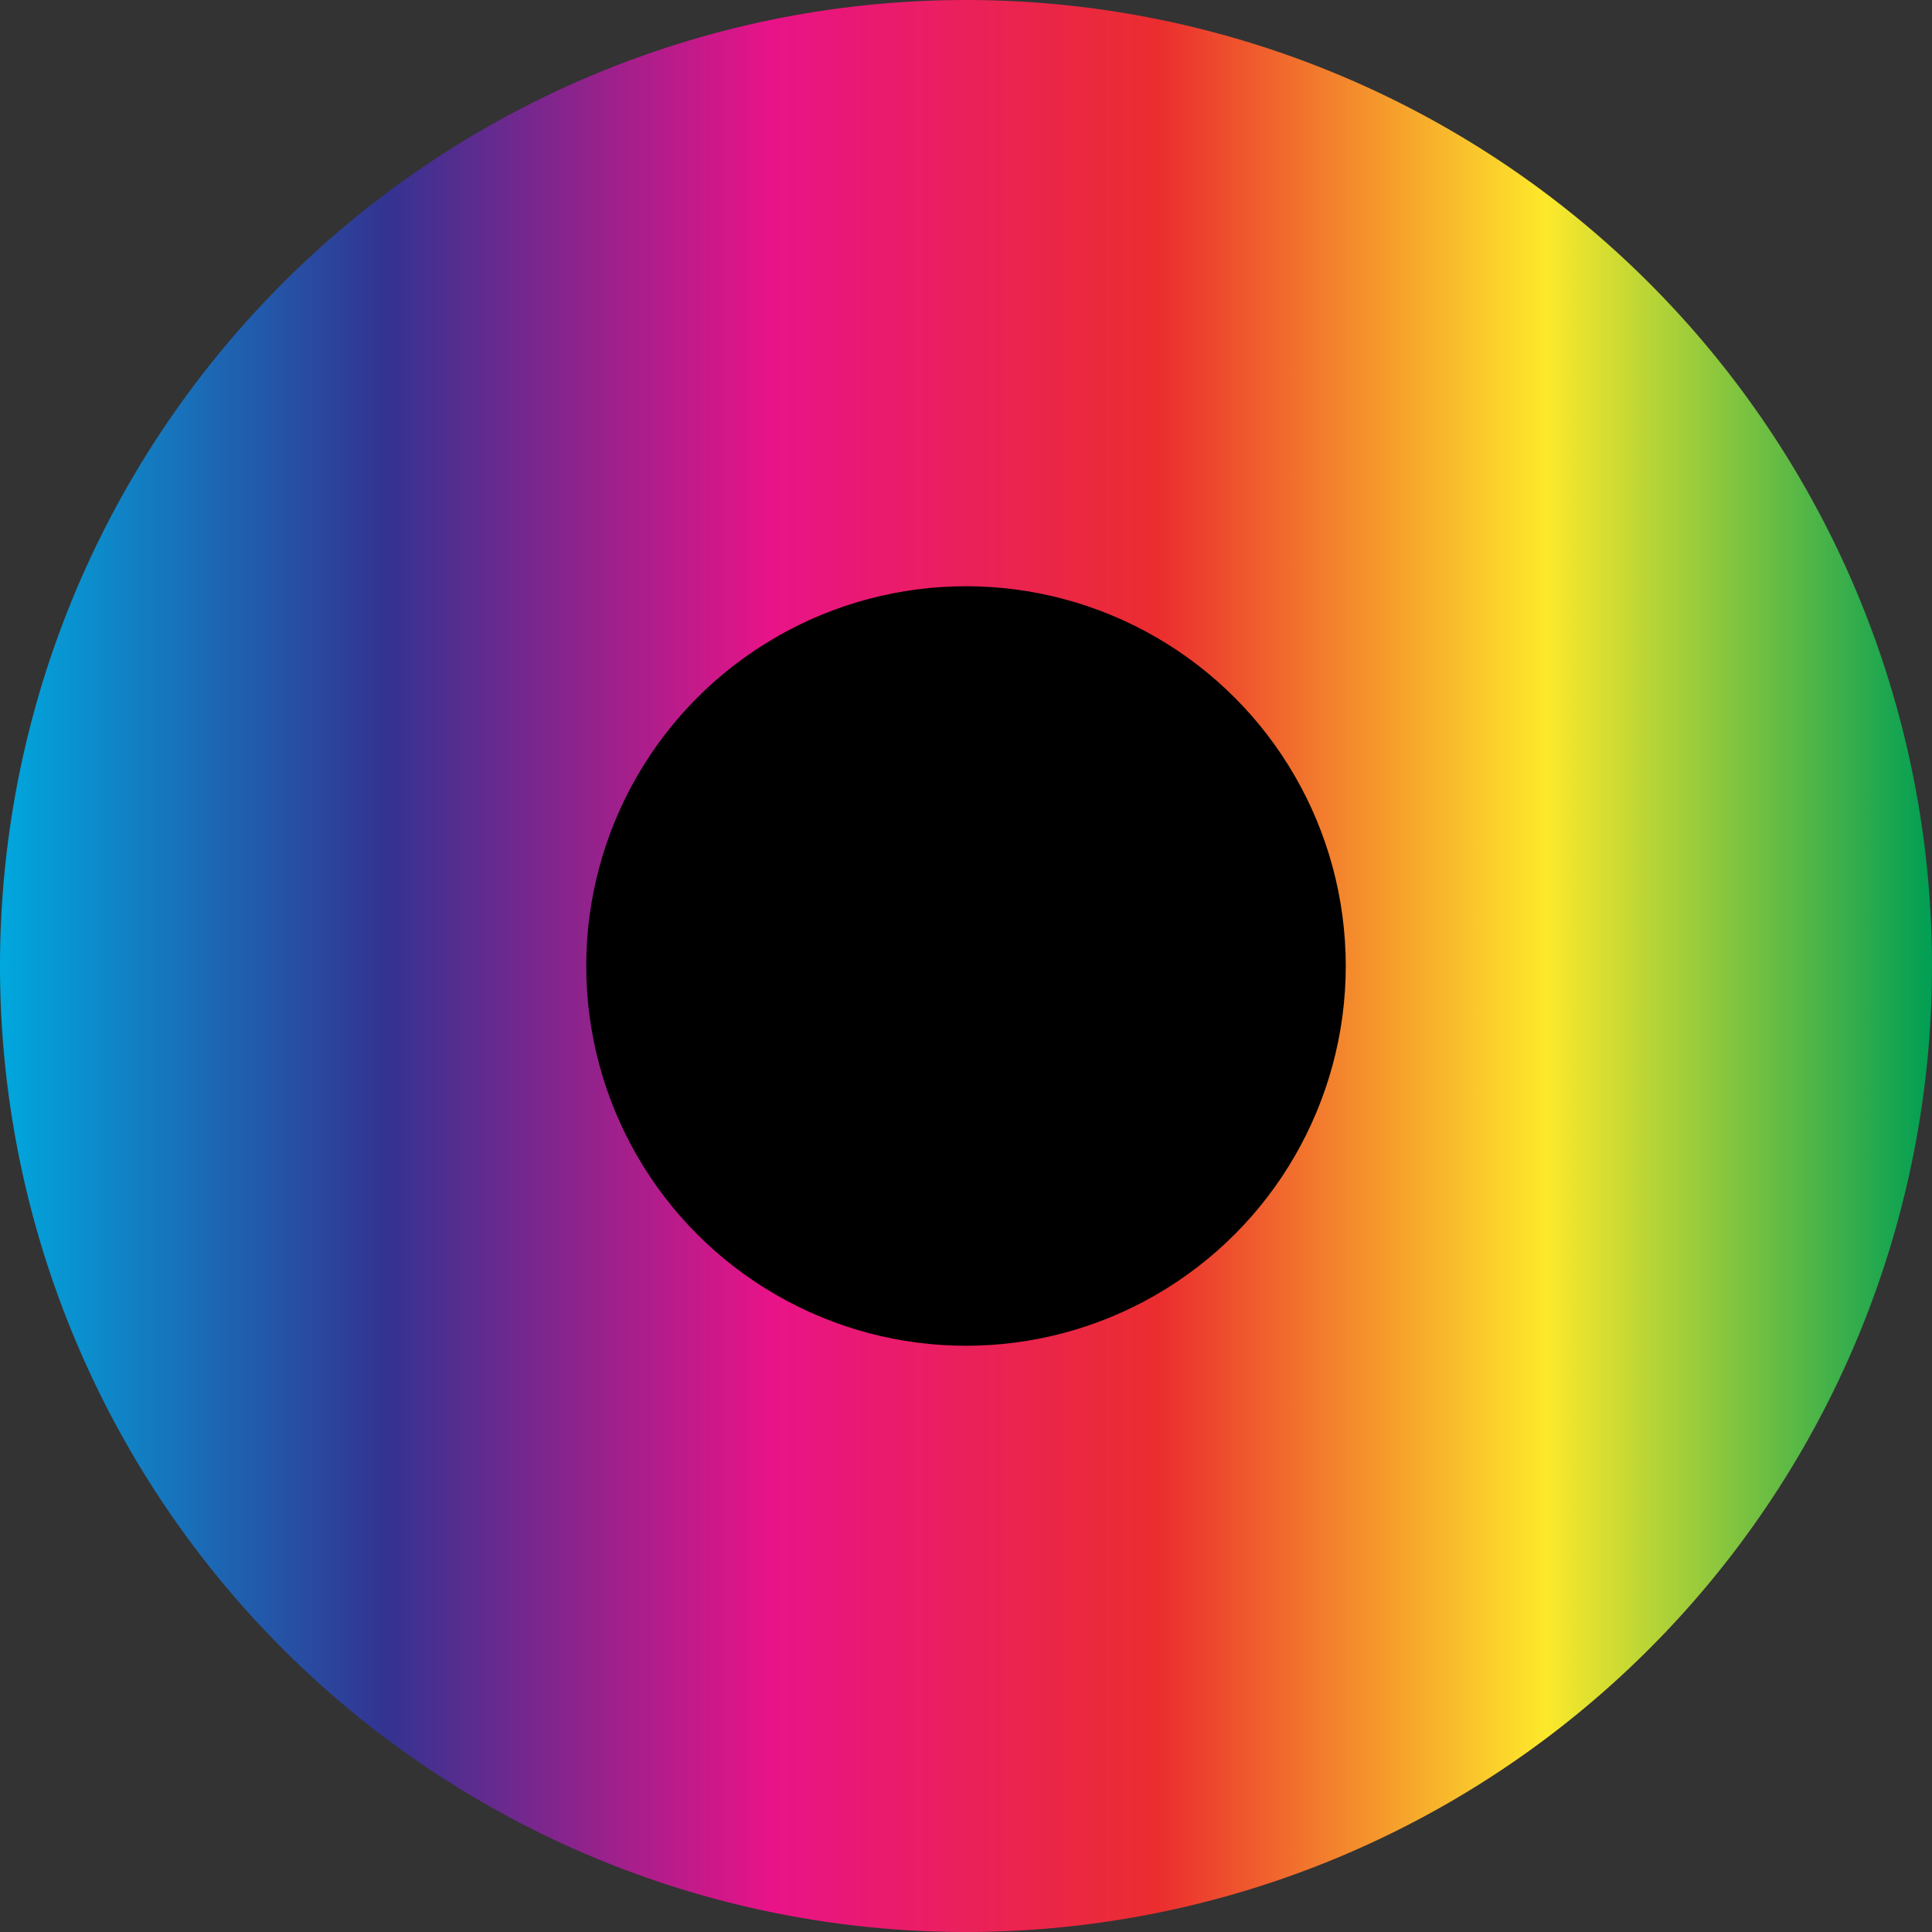
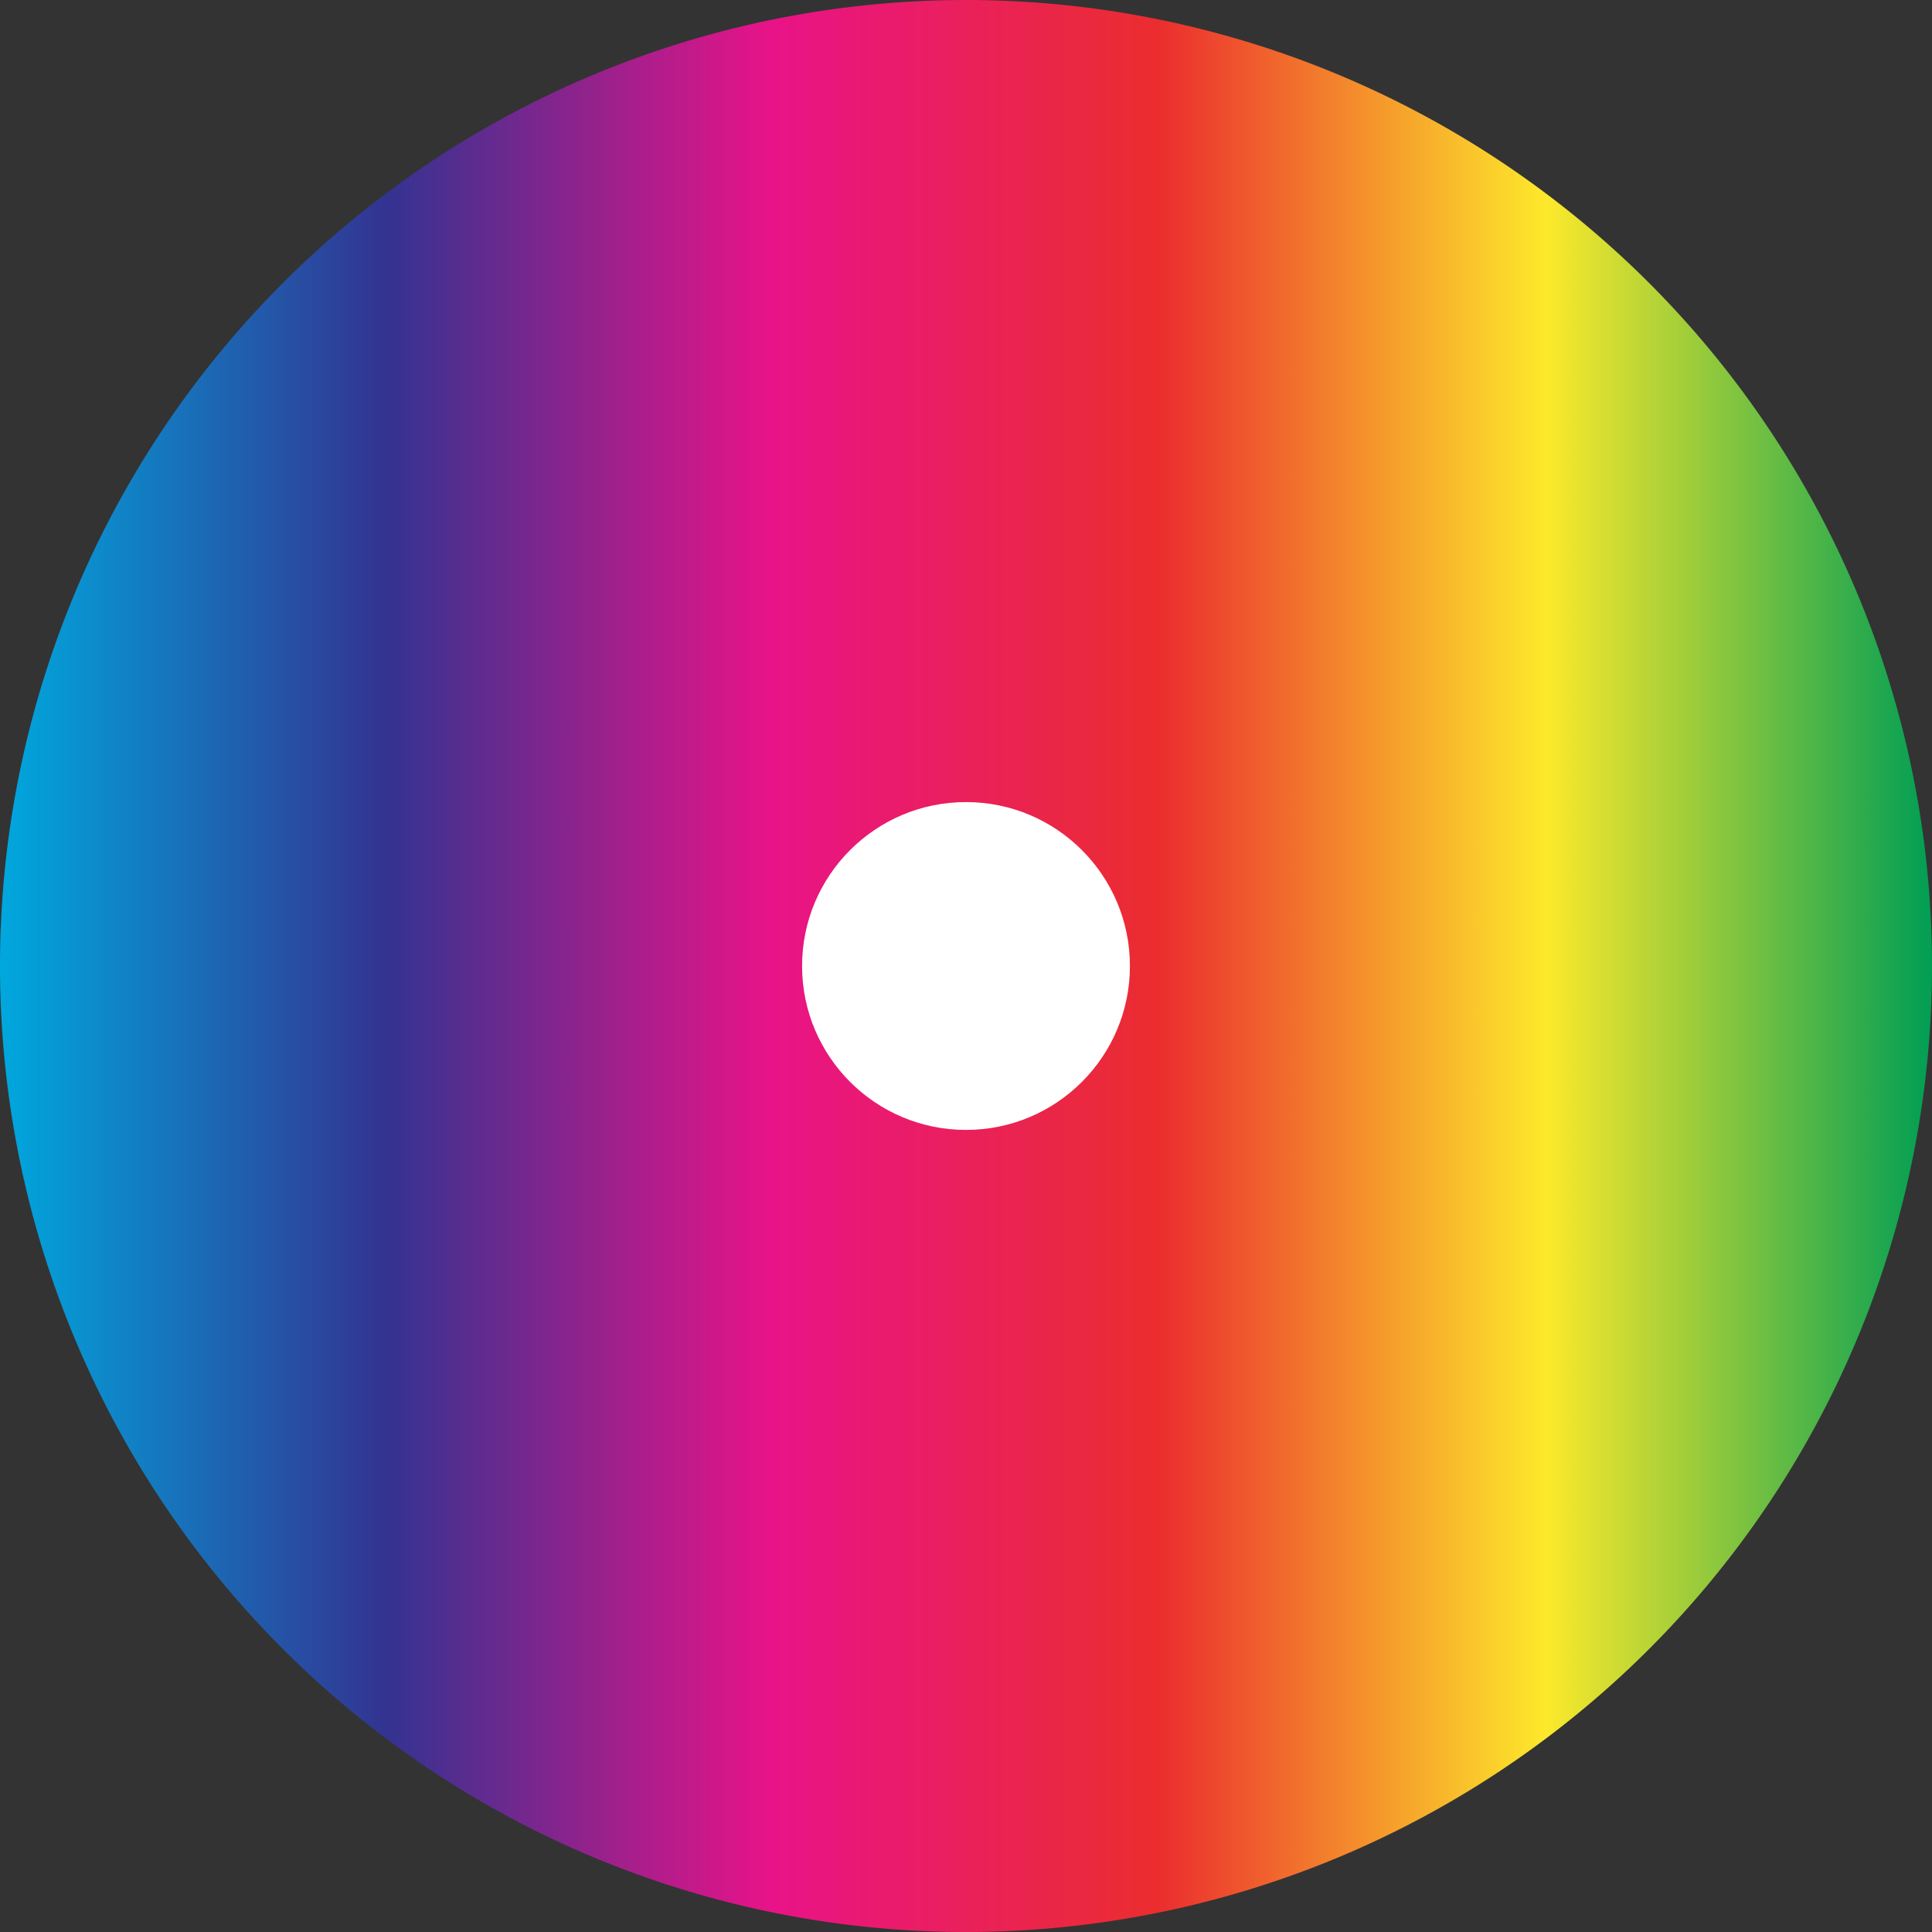
<svg xmlns="http://www.w3.org/2000/svg" viewBox="0 0 64 64">
  <rect x="0" y="0" width="64" height="64" fill="#333333" stroke="none" />
  <defs>
    <linearGradient id="a" y1="66" x2="64" y2="66" gradientTransform="translate(0 -34)" gradientUnits="userSpaceOnUse">
      <stop offset="0" stop-color="#00a8de" />
      <stop offset="0.2" stop-color="#333391" />
      <stop offset="0.4" stop-color="#e91388" />
      <stop offset="0.6" stop-color="#eb2d2e" />
      <stop offset="0.8" stop-color="#fde92b" />
      <stop offset="1" stop-color="#009e54" />
    </linearGradient>
  </defs>
-   <path d="M32,0h0A32,32,0,0,1,64,32h0A32,32,0,0,1,32,64h0A32,32,0,0,1,0,32H0A32,32,0,0,1,32,0Z" style="fill: url(#a)" />
+   <path d="M32,0h0A32,32,0,0,1,64,32h0A32,32,0,0,1,32,64h0A32,32,0,0,1,0,32H0A32,32,0,0,1,32,0" style="fill: url(#a)" />
  <circle cx="32" cy="32" r="5.43" style="fill: #fff" />
-   <circle cx="32" cy="32" r="12.58" />
</svg>